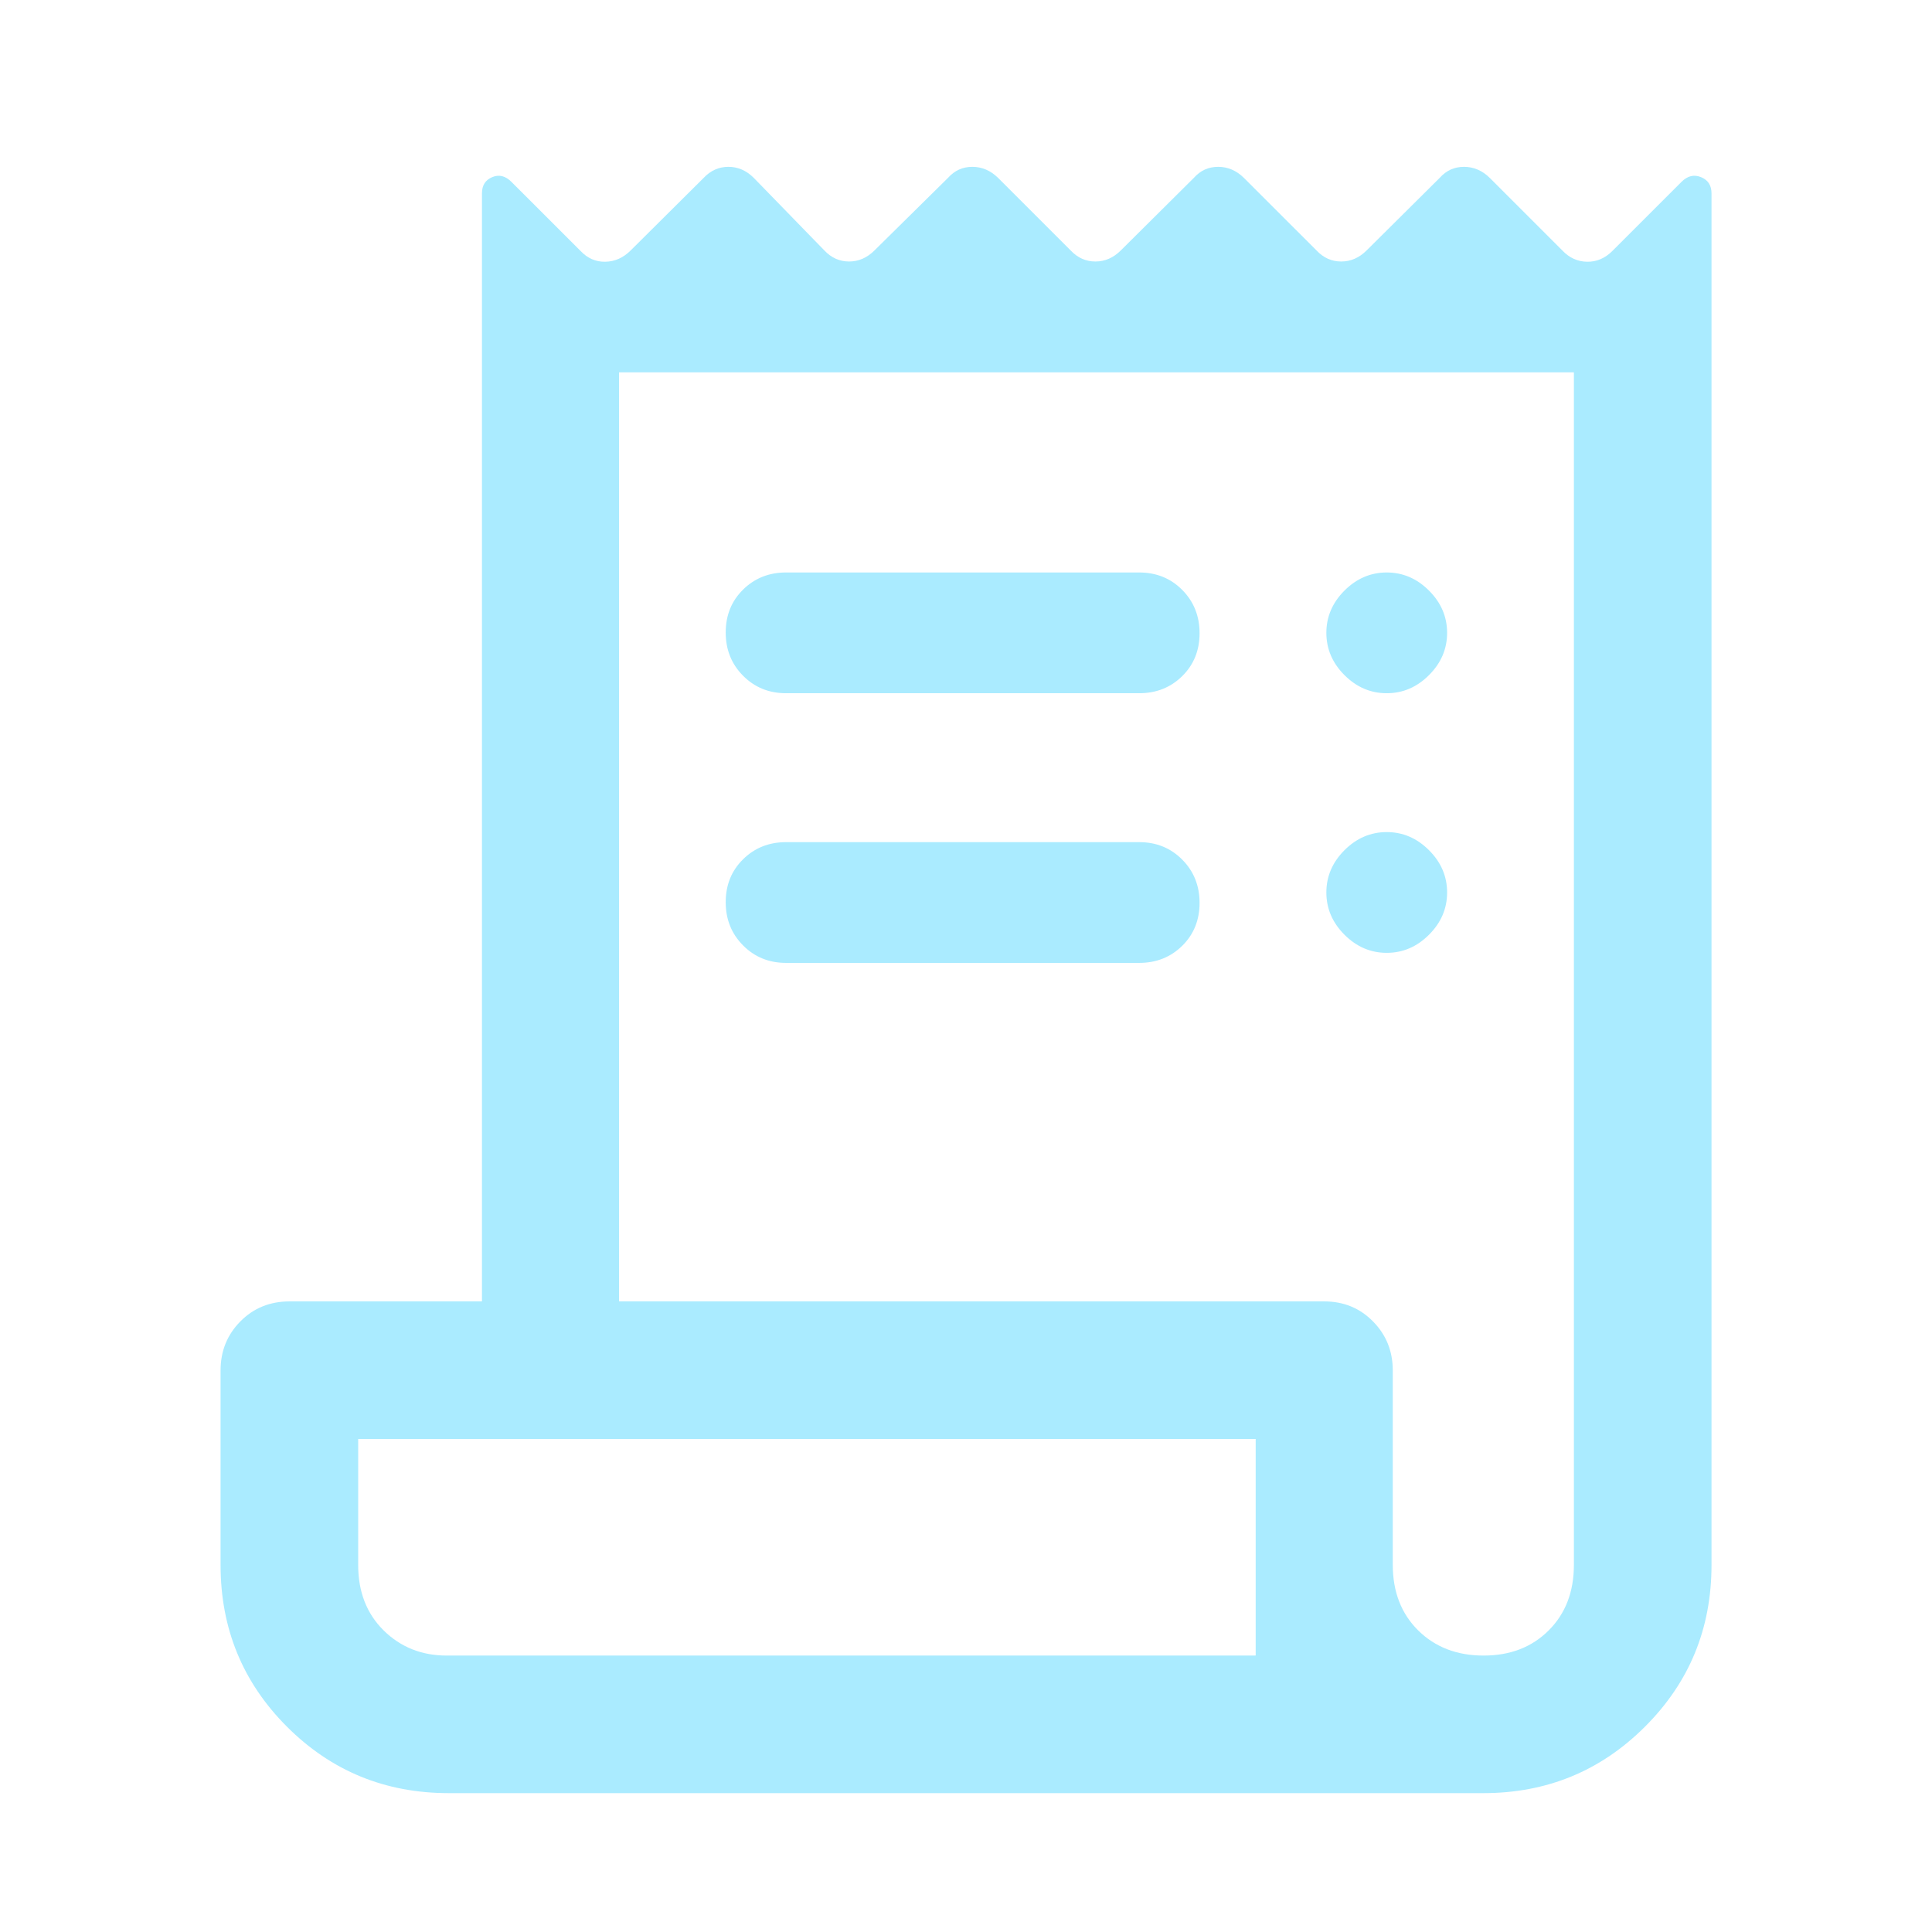
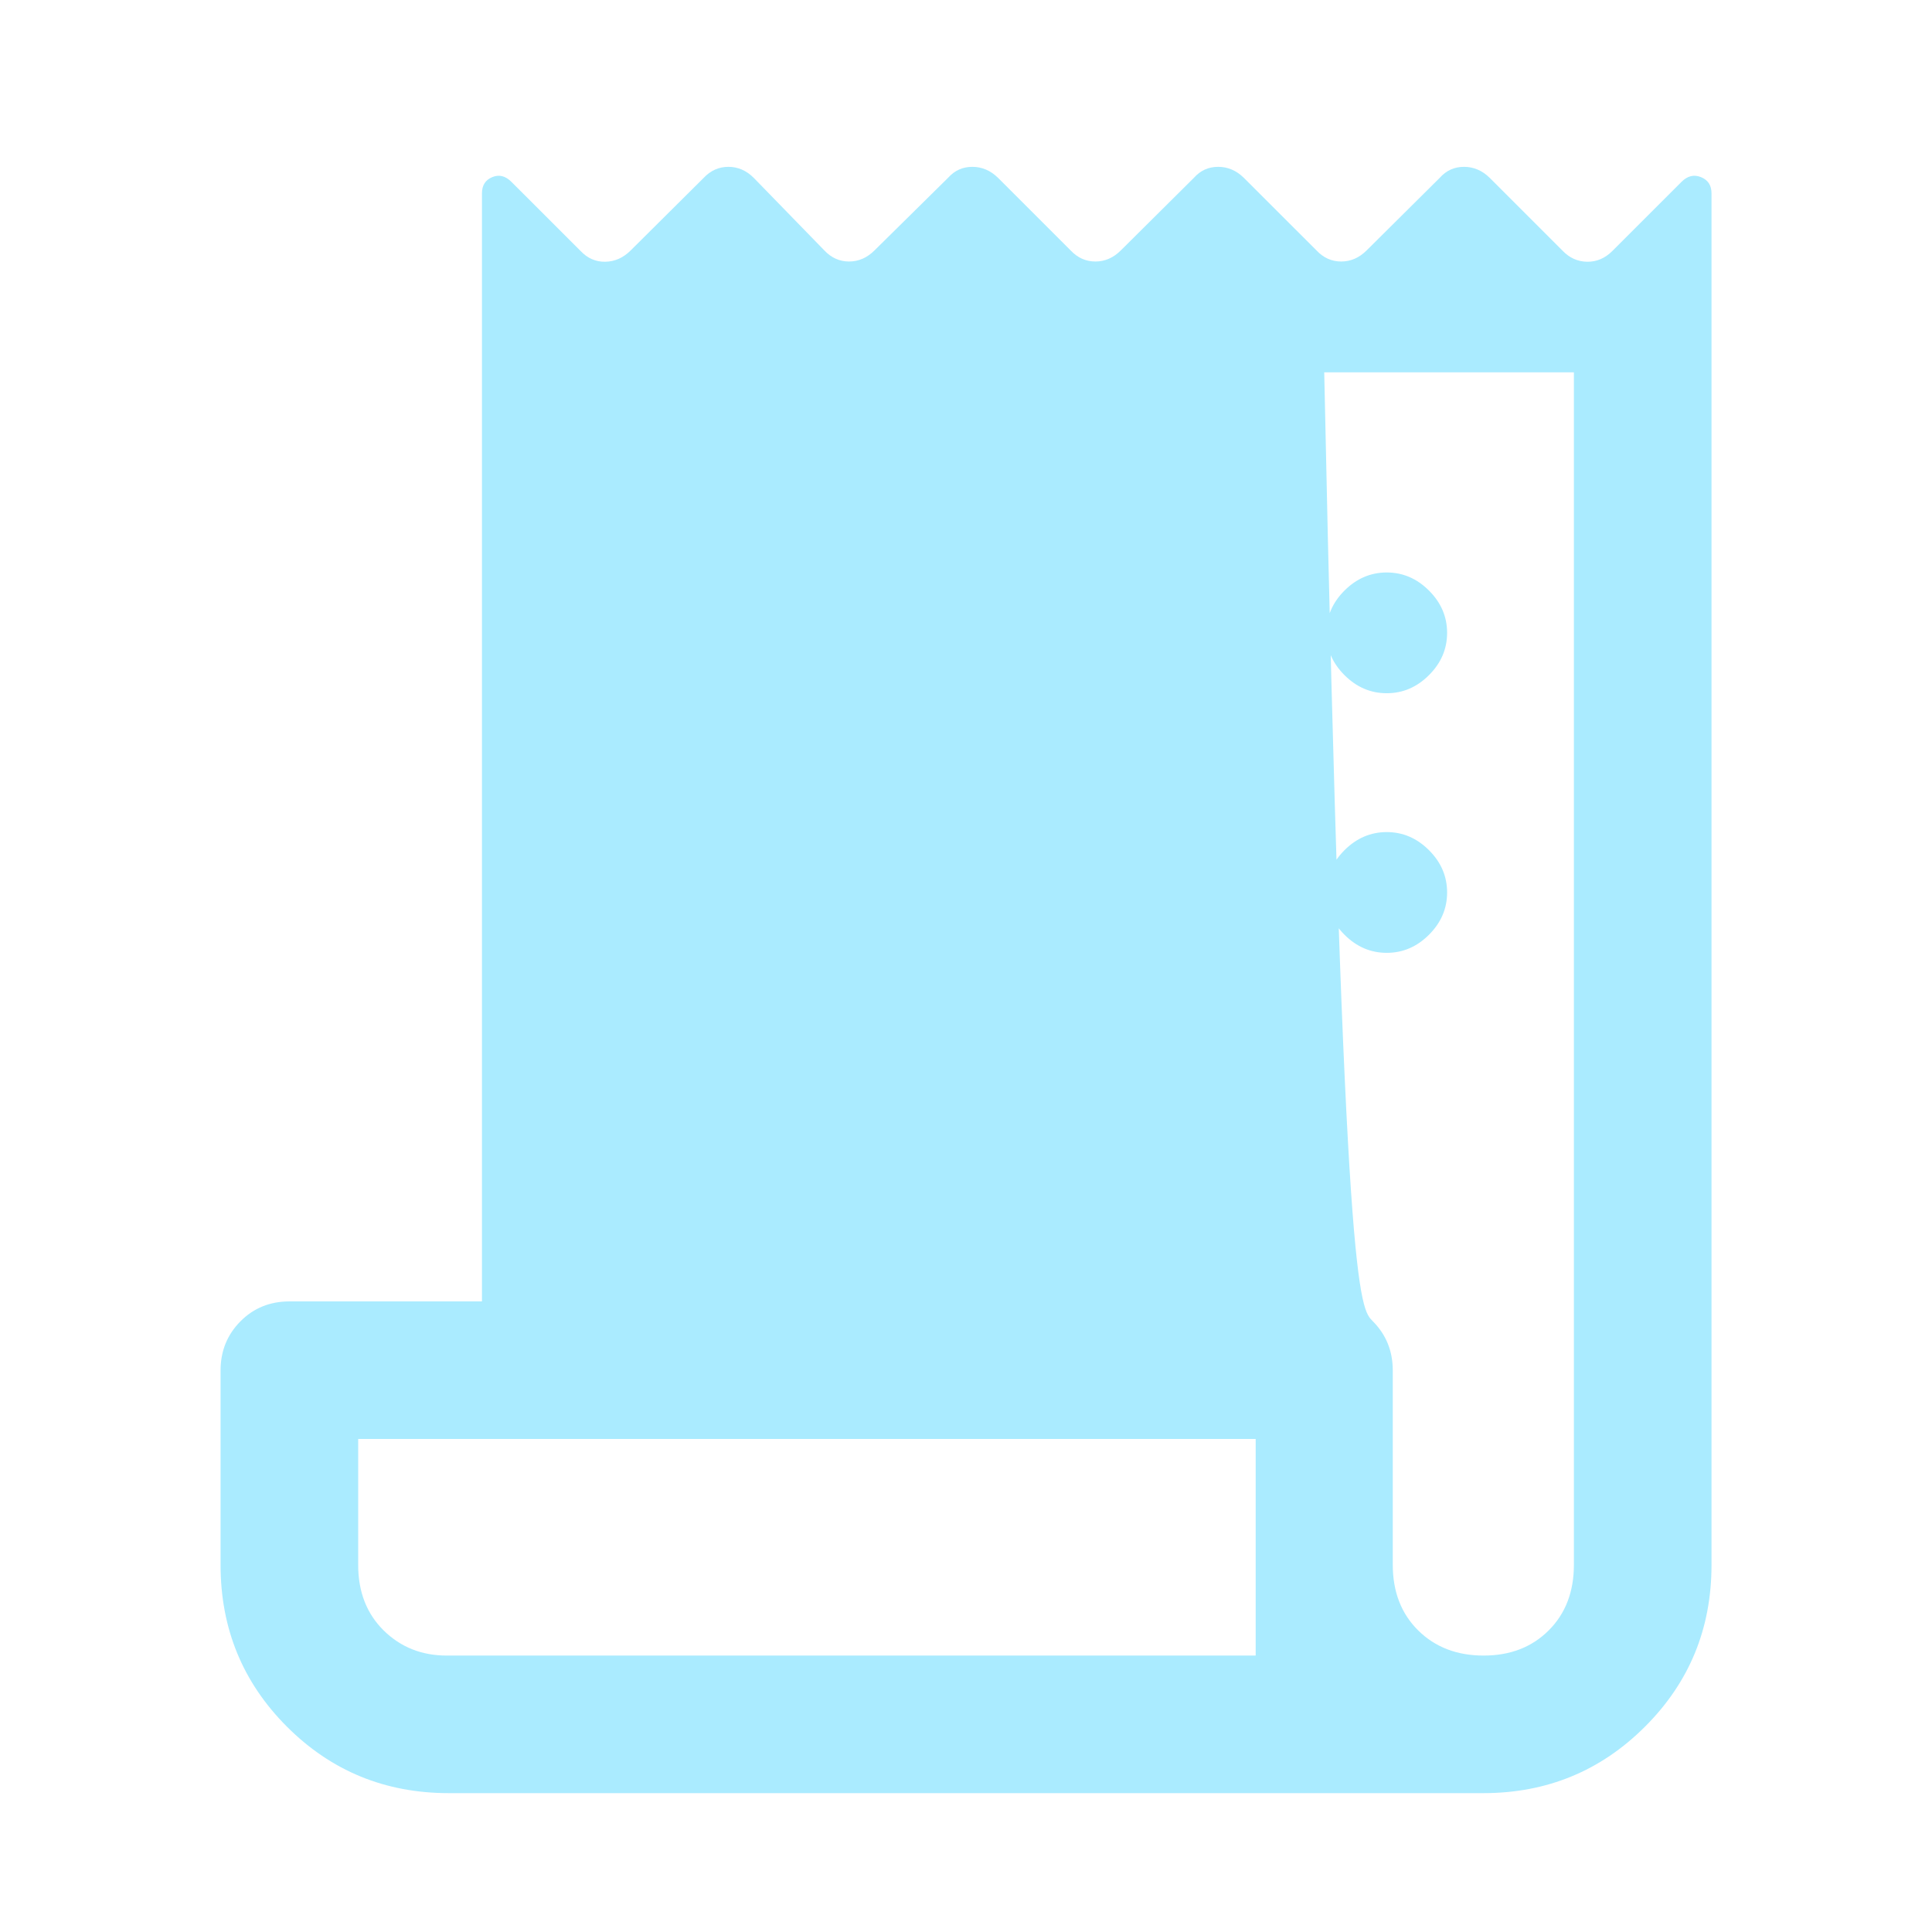
<svg xmlns="http://www.w3.org/2000/svg" fill="none" viewBox="0 0 48 48" height="48" width="48">
-   <path fill="#AAEBFF" d="M11.149 44.55C9.57 44.55 8.23 44 7.13 42.9C6.03 41.8 5.48 40.461 5.48 38.882V34.048C5.48 33.568 5.644 33.162 5.971 32.831C6.299 32.498 6.707 32.333 7.195 32.333H11.974V4.805C11.974 4.606 12.059 4.471 12.229 4.401C12.399 4.33 12.558 4.369 12.707 4.519L14.424 6.235C14.596 6.417 14.8 6.507 15.037 6.503C15.275 6.499 15.485 6.405 15.668 6.223L17.483 4.419C17.655 4.236 17.86 4.145 18.098 4.145C18.334 4.145 18.544 4.236 18.727 4.419L20.482 6.223C20.654 6.405 20.858 6.497 21.095 6.497C21.332 6.497 21.542 6.405 21.725 6.223L23.553 4.419C23.716 4.236 23.917 4.145 24.157 4.145C24.397 4.145 24.61 4.236 24.797 4.419L26.601 6.223C26.773 6.405 26.977 6.497 27.215 6.497C27.452 6.497 27.662 6.405 27.845 6.223L29.661 4.419C29.823 4.236 30.024 4.145 30.265 4.145C30.505 4.145 30.718 4.236 30.904 4.419L32.709 6.223C32.88 6.405 33.085 6.497 33.322 6.497C33.559 6.497 33.769 6.405 33.952 6.223L35.769 4.419C35.931 4.236 36.132 4.145 36.373 4.145C36.612 4.145 36.826 4.236 37.012 4.419L38.816 6.223C38.988 6.405 39.193 6.499 39.43 6.503C39.667 6.507 39.877 6.417 40.059 6.235L41.776 4.519C41.925 4.369 42.087 4.33 42.261 4.401C42.435 4.471 42.522 4.606 42.522 4.805V38.882C42.522 40.461 41.971 41.8 40.868 42.9C39.766 44 38.428 44.55 36.853 44.55H11.149ZM36.859 41.132C37.522 41.132 38.061 40.923 38.478 40.506C38.895 40.089 39.103 39.546 39.103 38.879V9.251H15.38V32.333H32.9C33.381 32.333 33.785 32.498 34.112 32.831C34.439 33.162 34.603 33.568 34.603 34.048V38.874C34.603 39.546 34.813 40.09 35.234 40.507C35.655 40.923 36.196 41.132 36.859 41.132ZM19.53 14.223H28.303C28.728 14.223 29.084 14.367 29.372 14.656C29.659 14.946 29.803 15.304 29.803 15.732C29.803 16.159 29.659 16.515 29.372 16.798C29.084 17.081 28.728 17.223 28.303 17.223H19.53C19.105 17.223 18.749 17.078 18.462 16.789C18.174 16.5 18.03 16.142 18.03 15.714C18.03 15.287 18.174 14.931 18.462 14.648C18.749 14.365 19.105 14.223 19.53 14.223ZM19.53 20.923H28.303C28.728 20.923 29.084 21.067 29.372 21.357C29.659 21.646 29.803 22.004 29.803 22.431C29.803 22.859 29.659 23.215 29.372 23.498C29.084 23.781 28.728 23.923 28.303 23.923H19.53C19.105 23.923 18.749 23.778 18.462 23.489C18.174 23.2 18.03 22.842 18.03 22.414C18.03 21.987 18.174 21.631 18.462 21.348C18.749 21.065 19.105 20.923 19.53 20.923ZM34.453 17.223C34.053 17.223 33.703 17.073 33.403 16.773C33.103 16.473 32.953 16.123 32.953 15.723C32.953 15.323 33.103 14.973 33.403 14.673C33.703 14.373 34.053 14.223 34.453 14.223C34.853 14.223 35.203 14.373 35.503 14.673C35.803 14.973 35.953 15.323 35.953 15.723C35.953 16.123 35.803 16.473 35.503 16.773C35.203 17.073 34.853 17.223 34.453 17.223ZM34.453 23.673C34.053 23.673 33.703 23.523 33.403 23.223C33.103 22.923 32.953 22.573 32.953 22.173C32.953 21.773 33.103 21.423 33.403 21.123C33.703 20.823 34.053 20.673 34.453 20.673C34.853 20.673 35.203 20.823 35.503 21.123C35.803 21.423 35.953 21.773 35.953 22.173C35.953 22.573 35.803 22.923 35.503 23.223C35.203 23.523 34.853 23.673 34.453 23.673ZM11.099 41.132H31.197V35.751H8.899V38.882C8.899 39.548 9.11 40.09 9.531 40.507C9.953 40.923 10.476 41.132 11.099 41.132Z" />
+   <path fill="#AAEBFF" d="M11.149 44.55C9.57 44.55 8.23 44 7.13 42.9C6.03 41.8 5.48 40.461 5.48 38.882V34.048C5.48 33.568 5.644 33.162 5.971 32.831C6.299 32.498 6.707 32.333 7.195 32.333H11.974V4.805C11.974 4.606 12.059 4.471 12.229 4.401C12.399 4.33 12.558 4.369 12.707 4.519L14.424 6.235C14.596 6.417 14.8 6.507 15.037 6.503C15.275 6.499 15.485 6.405 15.668 6.223L17.483 4.419C17.655 4.236 17.86 4.145 18.098 4.145C18.334 4.145 18.544 4.236 18.727 4.419L20.482 6.223C20.654 6.405 20.858 6.497 21.095 6.497C21.332 6.497 21.542 6.405 21.725 6.223L23.553 4.419C23.716 4.236 23.917 4.145 24.157 4.145C24.397 4.145 24.61 4.236 24.797 4.419L26.601 6.223C26.773 6.405 26.977 6.497 27.215 6.497C27.452 6.497 27.662 6.405 27.845 6.223L29.661 4.419C29.823 4.236 30.024 4.145 30.265 4.145C30.505 4.145 30.718 4.236 30.904 4.419L32.709 6.223C32.88 6.405 33.085 6.497 33.322 6.497C33.559 6.497 33.769 6.405 33.952 6.223L35.769 4.419C35.931 4.236 36.132 4.145 36.373 4.145C36.612 4.145 36.826 4.236 37.012 4.419L38.816 6.223C38.988 6.405 39.193 6.499 39.43 6.503C39.667 6.507 39.877 6.417 40.059 6.235L41.776 4.519C41.925 4.369 42.087 4.33 42.261 4.401C42.435 4.471 42.522 4.606 42.522 4.805V38.882C42.522 40.461 41.971 41.8 40.868 42.9C39.766 44 38.428 44.55 36.853 44.55H11.149ZM36.859 41.132C37.522 41.132 38.061 40.923 38.478 40.506C38.895 40.089 39.103 39.546 39.103 38.879V9.251H15.38H32.9C33.381 32.333 33.785 32.498 34.112 32.831C34.439 33.162 34.603 33.568 34.603 34.048V38.874C34.603 39.546 34.813 40.09 35.234 40.507C35.655 40.923 36.196 41.132 36.859 41.132ZM19.53 14.223H28.303C28.728 14.223 29.084 14.367 29.372 14.656C29.659 14.946 29.803 15.304 29.803 15.732C29.803 16.159 29.659 16.515 29.372 16.798C29.084 17.081 28.728 17.223 28.303 17.223H19.53C19.105 17.223 18.749 17.078 18.462 16.789C18.174 16.5 18.03 16.142 18.03 15.714C18.03 15.287 18.174 14.931 18.462 14.648C18.749 14.365 19.105 14.223 19.53 14.223ZM19.53 20.923H28.303C28.728 20.923 29.084 21.067 29.372 21.357C29.659 21.646 29.803 22.004 29.803 22.431C29.803 22.859 29.659 23.215 29.372 23.498C29.084 23.781 28.728 23.923 28.303 23.923H19.53C19.105 23.923 18.749 23.778 18.462 23.489C18.174 23.2 18.03 22.842 18.03 22.414C18.03 21.987 18.174 21.631 18.462 21.348C18.749 21.065 19.105 20.923 19.53 20.923ZM34.453 17.223C34.053 17.223 33.703 17.073 33.403 16.773C33.103 16.473 32.953 16.123 32.953 15.723C32.953 15.323 33.103 14.973 33.403 14.673C33.703 14.373 34.053 14.223 34.453 14.223C34.853 14.223 35.203 14.373 35.503 14.673C35.803 14.973 35.953 15.323 35.953 15.723C35.953 16.123 35.803 16.473 35.503 16.773C35.203 17.073 34.853 17.223 34.453 17.223ZM34.453 23.673C34.053 23.673 33.703 23.523 33.403 23.223C33.103 22.923 32.953 22.573 32.953 22.173C32.953 21.773 33.103 21.423 33.403 21.123C33.703 20.823 34.053 20.673 34.453 20.673C34.853 20.673 35.203 20.823 35.503 21.123C35.803 21.423 35.953 21.773 35.953 22.173C35.953 22.573 35.803 22.923 35.503 23.223C35.203 23.523 34.853 23.673 34.453 23.673ZM11.099 41.132H31.197V35.751H8.899V38.882C8.899 39.548 9.11 40.09 9.531 40.507C9.953 40.923 10.476 41.132 11.099 41.132Z" />
</svg>